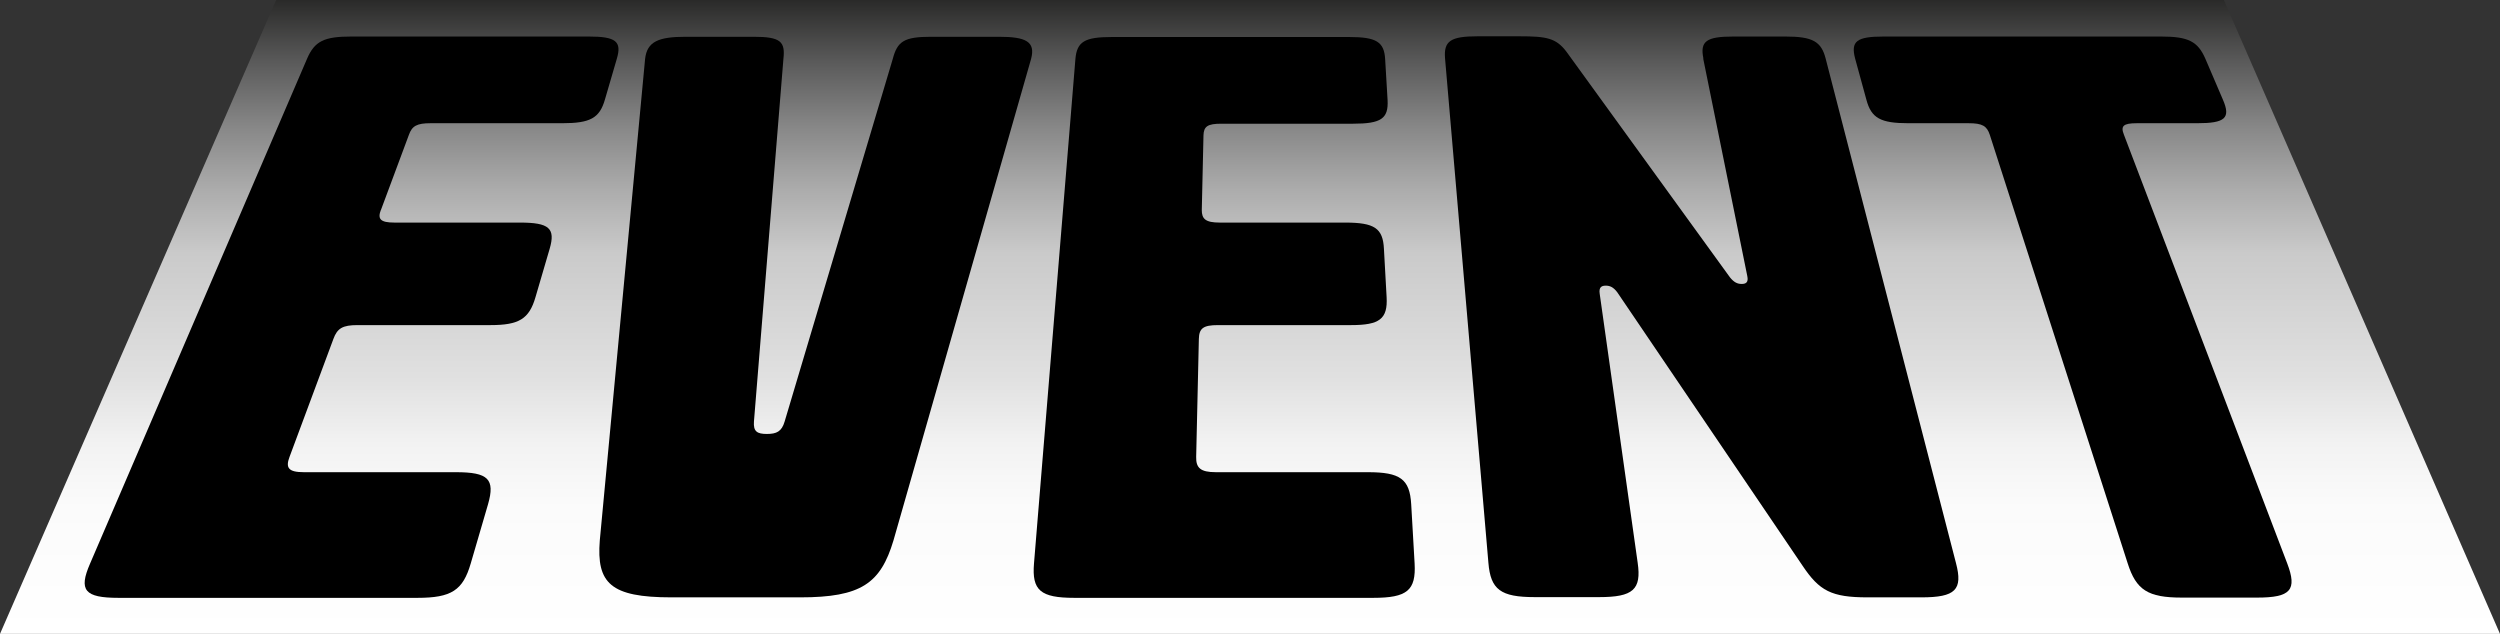
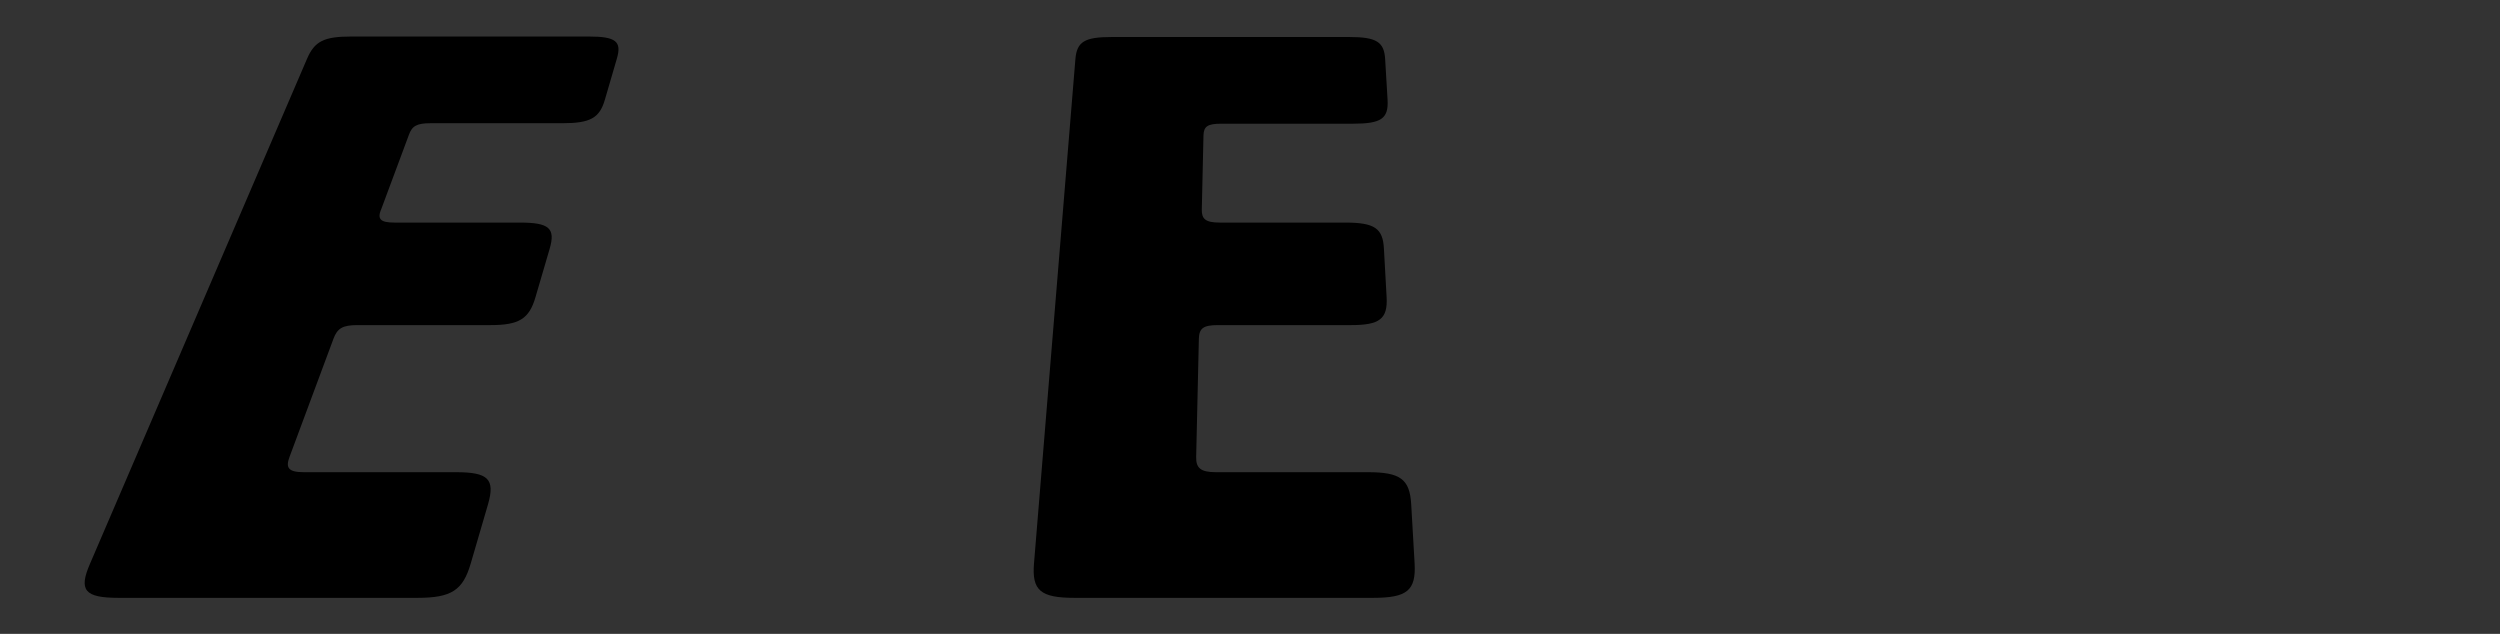
<svg xmlns="http://www.w3.org/2000/svg" id="Typo" version="1.1" viewBox="0 0 1026.6 260.3">
  <rect x="0" y="0" width="1026.6" height="260.3" fill="#333333" stroke="none" />
  <defs>
    <style>
      .st0 {
        fill: url(#Dégradé_sans_nom_6);
      }
    </style>
    <linearGradient id="Dégradé_sans_nom_6" data-name="Dégradé sans nom 6" x1="513.3" y1="260.3" x2="513.3" y2="0" gradientUnits="userSpaceOnUse">
      <stop offset="0" stop-color="#fff" />
      <stop offset=".2" stop-color="#fbfbfb" />
      <stop offset=".3" stop-color="#f2f2f2" />
      <stop offset=".4" stop-color="#e1e1e1" />
      <stop offset=".6" stop-color="#cacaca" />
      <stop offset=".7" stop-color="#acacac" />
      <stop offset=".8" stop-color="#878787" />
      <stop offset=".9" stop-color="#5b5b5b" />
      <stop offset="1" stop-color="#2a2a29" />
      <stop offset="1" stop-color="#222221" />
    </linearGradient>
  </defs>
-   <polygon class="st0" points="913.2 0 113.4 0 0 260.3 1026.6 260.3 913.2 0" />
  <g>
    <path d="M156.4,86.2c-1.4,3.7-.3,5.2,5.6,5.2h51.5c12,0,14.7,2.3,12.2,10.8l-5.8,19.8c-2.6,9-6.8,11.5-18.5,11.5h-54.6c-6.1,0-8.3,1.3-9.9,5.7l-18,48.4c-1.7,4.5-.5,6.3,5.9,6.3h62.4c13.3,0,16.2,2.8,13.2,13.2l-7.1,24.3c-3.2,11-7.9,14.1-21.9,14.1H48.7c-14,0-16.5-3.1-11.7-14.1L126.1,24.1c3.1-7.2,7-9.1,18.1-9.1h97.6c11.1,0,13.6,2,11.5,9.1l-4.9,16.8c-2.2,7.6-6,9.7-17.5,9.7h-54.1c-5.6,0-7.6,1.1-8.9,4.8l-11.5,30.9Z" />
-     <path d="M275.7,245.3c-25,0-30.8-5.8-29.4-23.4l18.6-197.7c.8-7.2,5.6-9.1,16.7-9.1h27.9c11.1,0,13,2,12.2,9.1l-12.1,148.9c-.3,4.1,1.3,5.1,5.3,5.1s6.1-1,7.3-5.1l44.4-148.9c1.9-7.2,4.6-9.1,15.7-9.1h27.9c11.1,0,15.1,2,13.2,9.1l-56.5,197.7c-5.3,17.7-13.3,23.4-38.3,23.4h-52.9Z" />
    <path d="M493.5,86.2c0,3.7,1.5,5.2,7.4,5.2h51.5c12,0,15.5,2.3,15.9,10.8l1.1,19.8c.5,9-2.9,11.5-14.6,11.5h-54.6c-6.1,0-7.8,1.3-7.9,5.7l-1.1,48.4c-.1,4.5,1.7,6.3,8.1,6.3h62.4c13.3,0,17.2,2.8,17.8,13.2l1.4,24.3c.6,11-3,14.1-17,14.1h-122.7c-14,0-17.5-3.1-16.6-14.1l17-207.1c.6-7.2,3.8-9.1,14.9-9.1h97.6c11.1,0,14.3,2,14.7,9.1l1,16.8c.4,7.6-2.6,9.7-14.2,9.7h-54.1c-5.6,0-7.2,1.1-7.3,4.8l-.7,30.9Z" />
-     <path d="M699.5,24.1c-1.5-7.2,1.2-9.1,12.3-9.1h21.4c11.1,0,14.7,2,16.5,9.1l53.5,207.1c2.9,11-.2,14.1-14.2,14.1h-22.1c-14.9,0-19.8-2.7-26.7-13l-76.1-112.3c-1.6-2.1-3-2.7-4.7-2.7s-2.9.6-2.5,3.3l15.6,110.5c1.6,11-1.9,14.1-15.8,14.1h-26.5c-14,0-18.1-3.1-19-14.1l-17.8-207.1c-.6-7.2,2.3-9.1,13.4-9.1h17.2c11.1,0,15,.7,19.3,6.4l67.1,92.6c1.7,2.1,3.1,2.7,4.8,2.7s2.9-.6,2.3-3.3l-18.1-89.3Z" />
-     <path d="M877.5,50.6c-5.6,0-6.8,1.1-5.3,4.8l67,175.9c4.2,11,1.5,14.1-12.4,14.1h-30.8c-14,0-18.8-3.1-22.3-14.1l-56.6-175.9c-1.2-3.7-3.1-4.8-8.7-4.8h-24.7c-11.5,0-15.3-2.1-17.3-9.7l-4.6-16.8c-1.9-7.2.6-9.1,11.7-9.1h114c11.1,0,15,2,18.1,9.1l7.2,16.8c3.3,7.6,1,9.7-10.6,9.7h-24.7Z" />
  </g>
</svg>